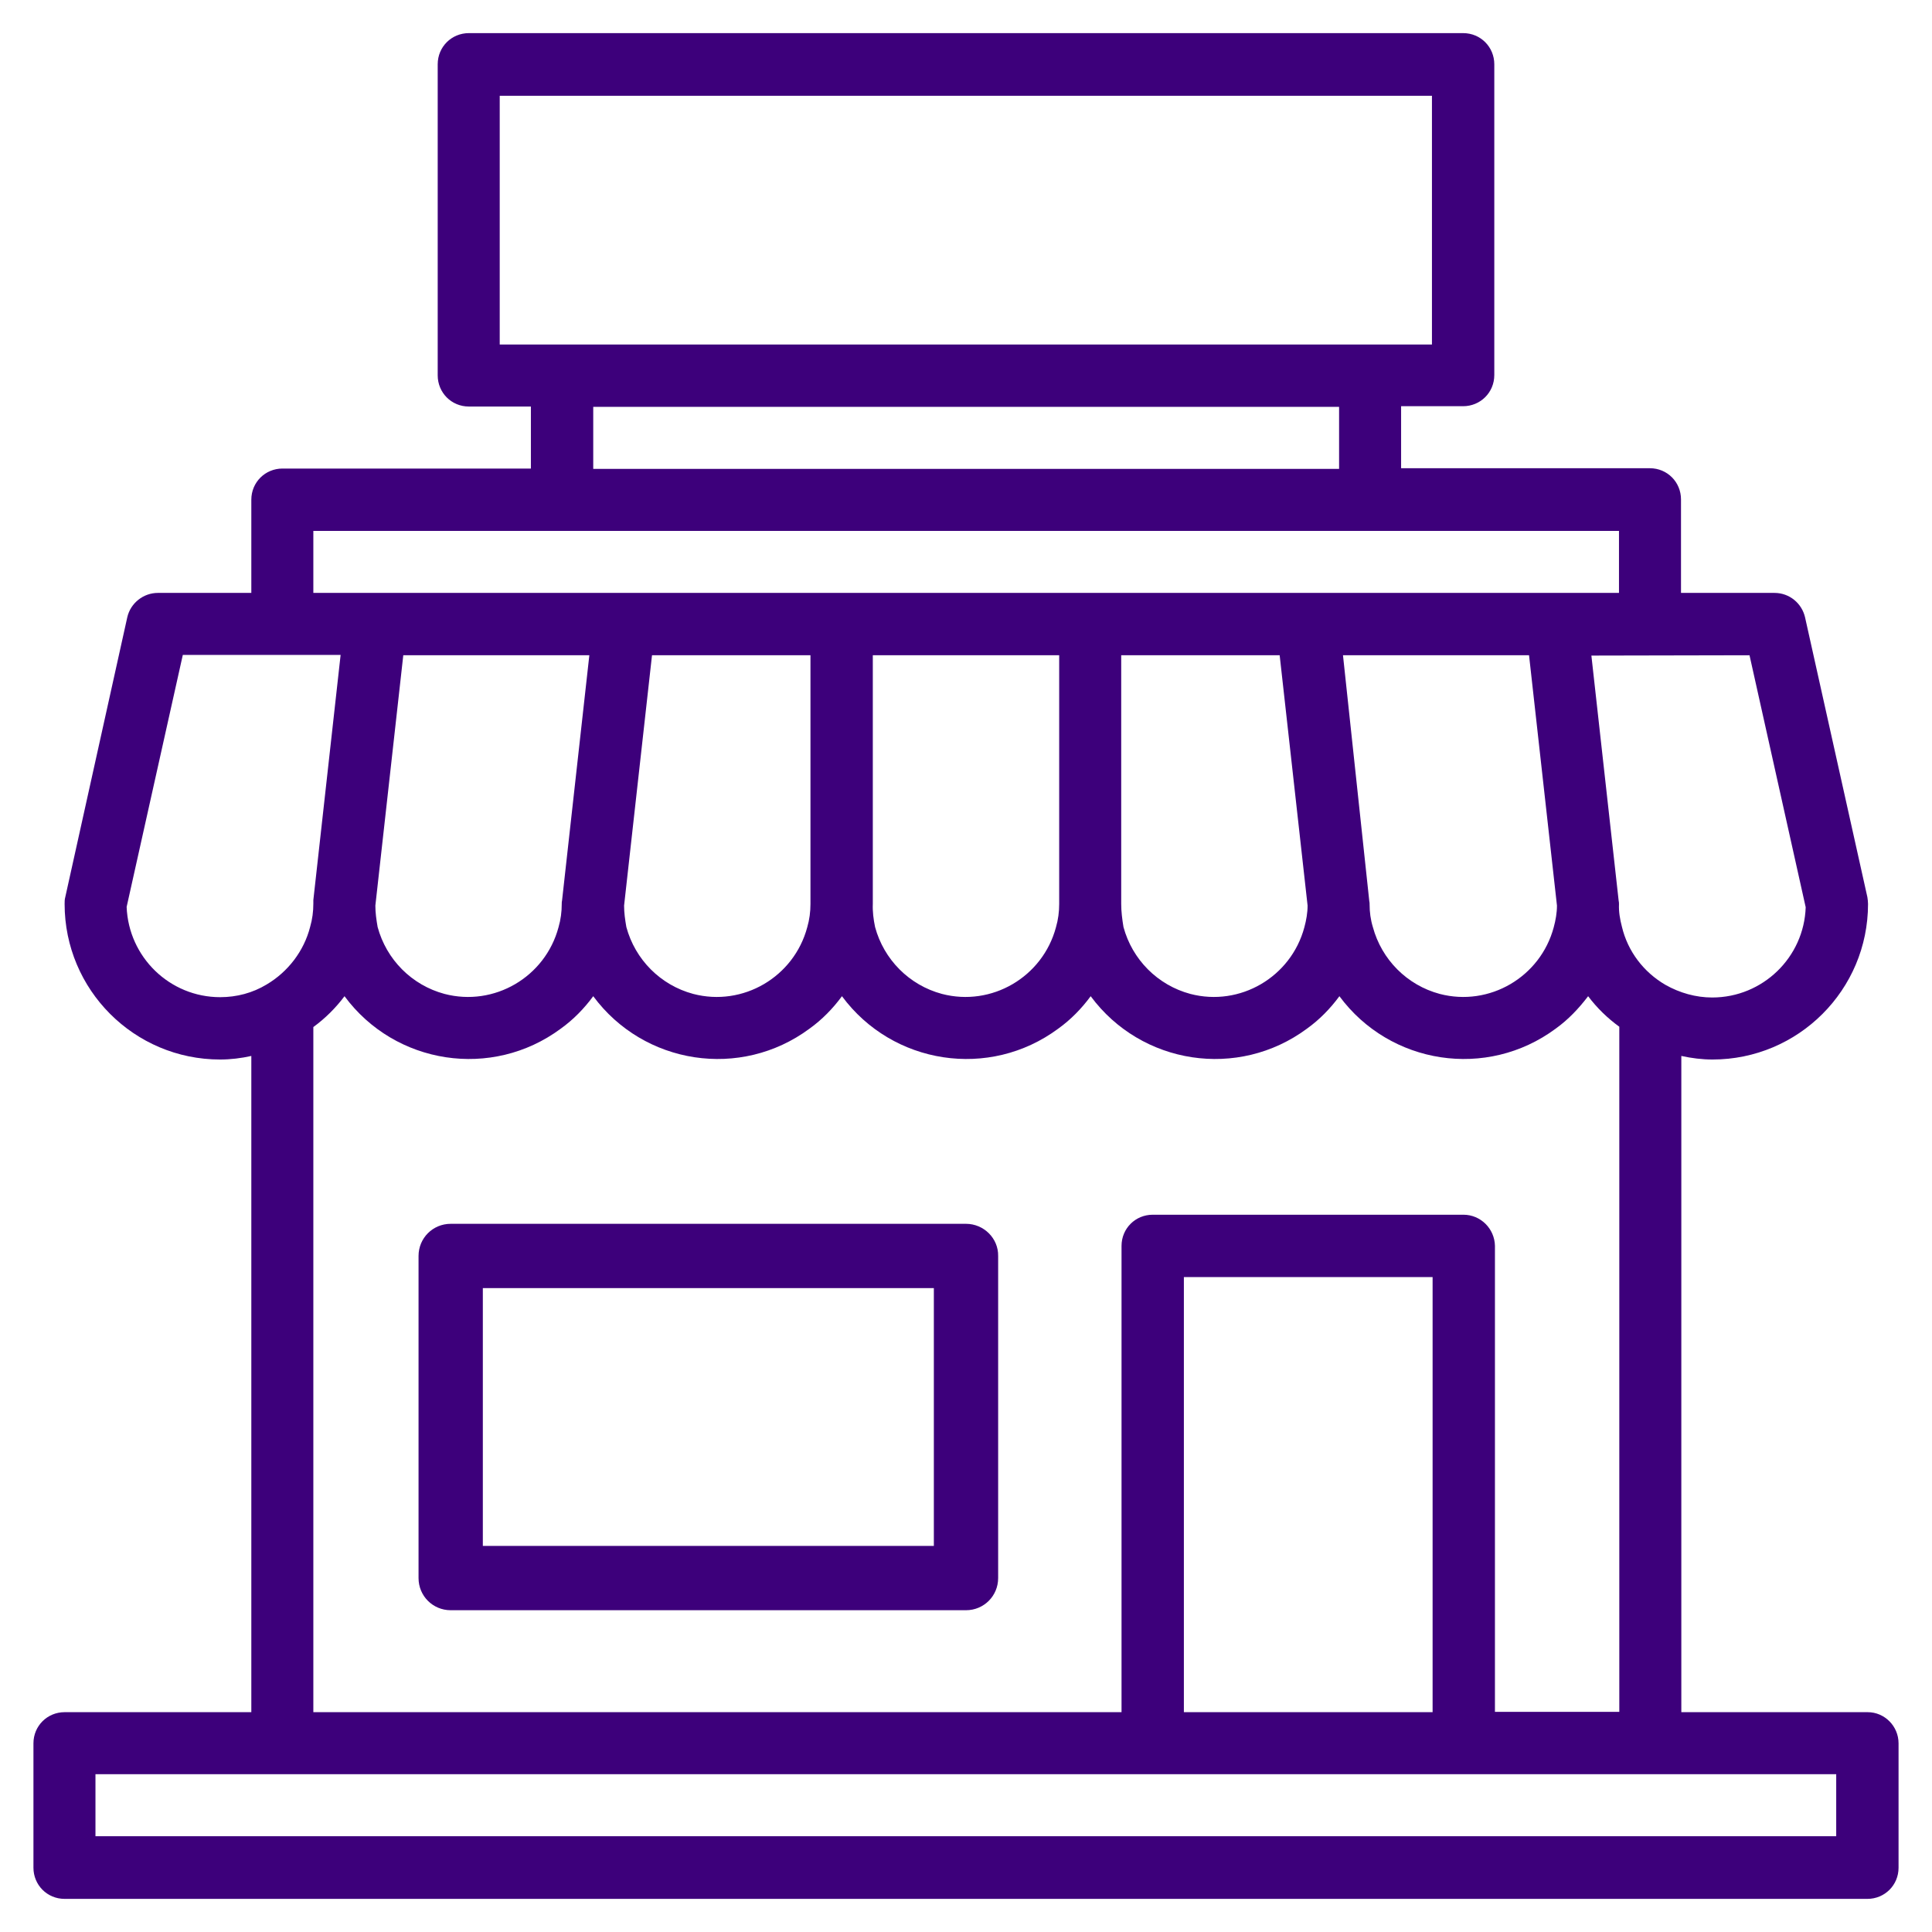
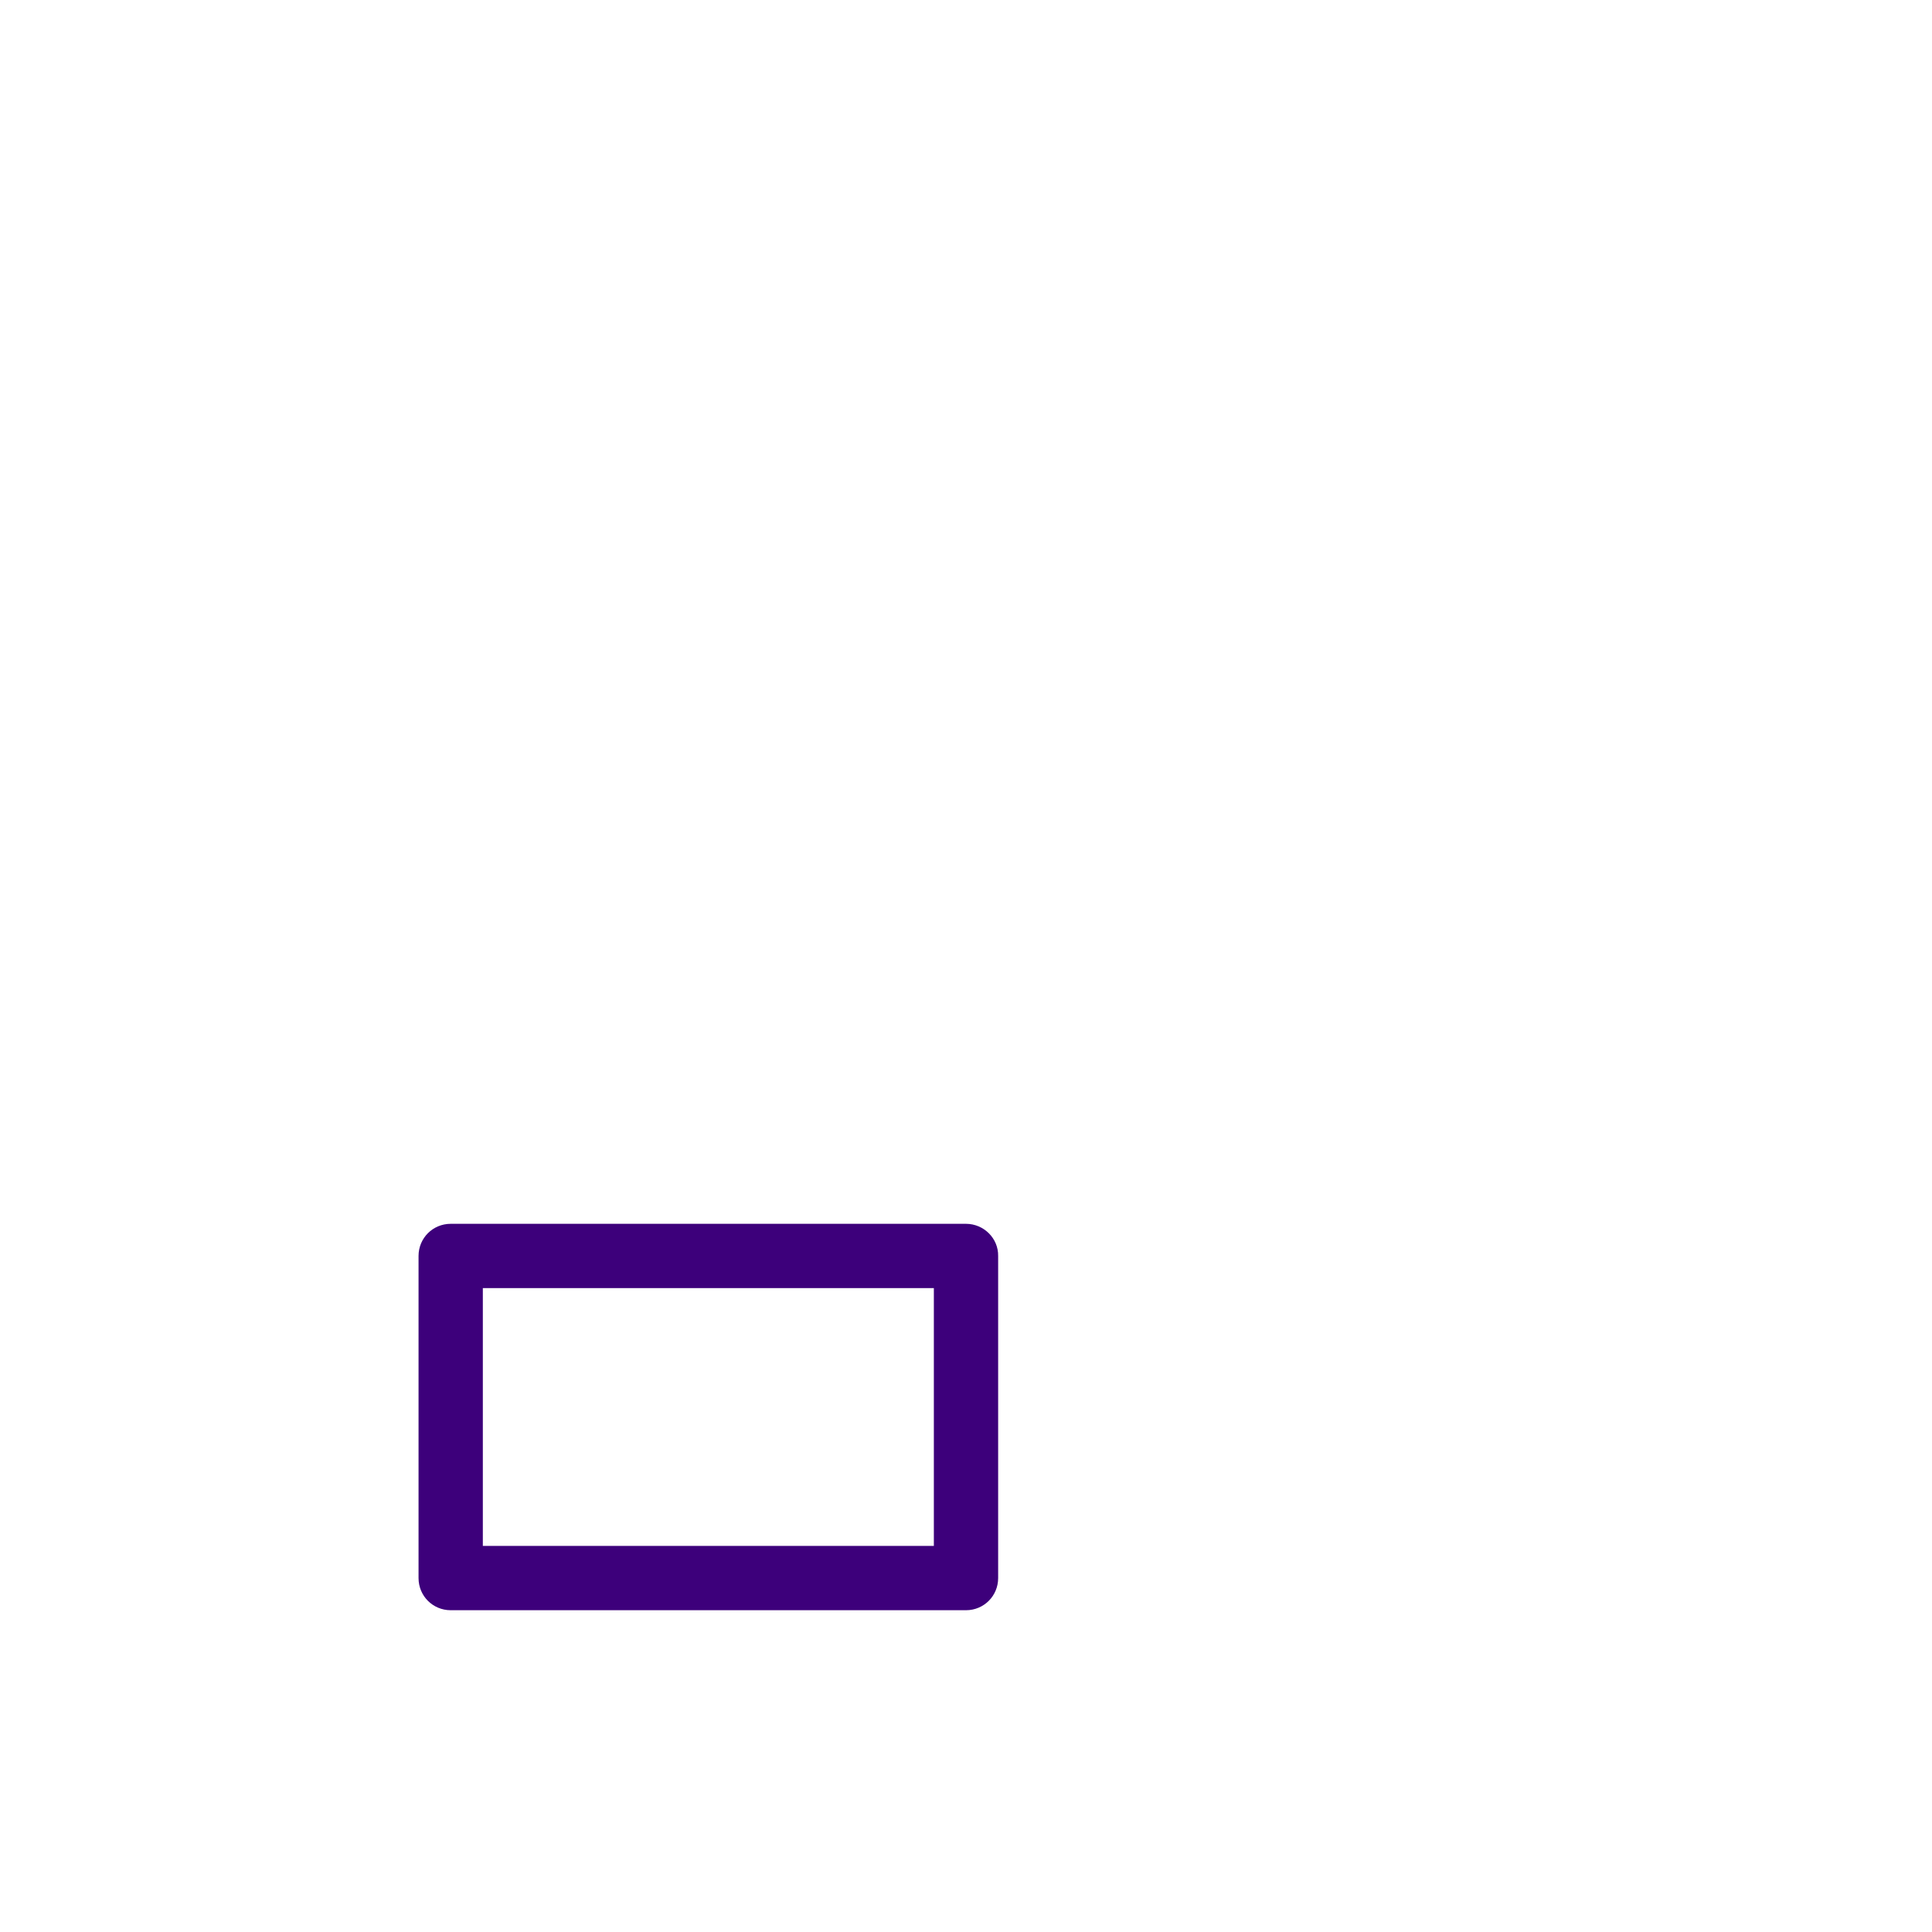
<svg xmlns="http://www.w3.org/2000/svg" version="1.1" id="Capa_1" x="0px" y="0px" viewBox="0.1 123.4 595 595" enable-background="new 0.1 123.4 595 595" xml:space="preserve">
  <g>
    <g>
-       <path fill="#3D007B" d="M575.3,650.7h-57.4V448.6c3.2,0.7,6.4,1.1,9.6,1.1c26.4,0,47.9-21.4,47.9-47.9c0-0.7-0.1-1.4-0.2-2.1    L556,313.5c-1-4.3-4.8-7.5-9.4-7.5h-28.8v-28.8c0-5.3-4.2-9.6-9.6-9.6h-76.6v-19.1h19.1c5.3,0,9.6-4.2,9.6-9.6v-95.7    c0-5.3-4.2-9.6-9.6-9.6H144.5c-5.3,0-9.6,4.2-9.6,9.6V239c0,5.3,4.2,9.6,9.6,9.6h19.1v19.1H87.1c-5.3,0-9.6,4.2-9.6,9.6V306H48.7    c-4.4,0-8.4,3.1-9.4,7.5l-19.1,86.2c-0.2,0.7-0.2,1.4-0.2,2.1c0,26.4,21.4,47.9,47.9,47.9c3.2,0,6.5-0.4,9.6-1.1v202.1H20    c-5.3,0-9.6,4.2-9.6,9.6v38.3c0,5.3,4.2,9.6,9.6,9.6h555.2c5.3,0,9.6-4.2,9.6-9.6v-38.3C584.8,655,580.5,650.7,575.3,650.7z     M538.9,325.2l17.3,77.6c-0.5,15.4-13.2,27.8-28.8,27.8c-5,0-10-1.4-14.4-3.9c-6.7-3.9-11.6-10.3-13.4-17.9    c-0.6-2.3-1-4.6-0.9-6.9c0-0.4,0-0.7-0.1-1.1l-8.4-75.5L538.9,325.2L538.9,325.2z M450.8,497.5h-95.7c-5.3,0-9.6,4.2-9.6,9.6    v143.6H96.6V439.7c3.7-2.7,6.9-5.9,9.6-9.5c15.6,21.1,45.4,25.7,66.6,10c3.9-2.8,7.2-6.2,10-10c15.6,21.1,45.4,25.7,66.6,10    c3.9-2.8,7.2-6.2,10-10c15.6,21.1,45.4,25.7,66.6,10c3.9-2.8,7.2-6.2,10-10c15.6,21.1,45.4,25.7,66.6,10c3.9-2.8,7.2-6.2,10-10    c15.6,21.1,45.4,25.7,66.6,10c3.9-2.8,7.1-6.2,10-10c2.7,3.6,6,6.8,9.6,9.4v211h-38.3V507.1C460.4,501.8,456.1,497.5,450.8,497.5z     M441.3,516.7v134h-76.6v-134H441.3z M115.7,402.3l8.6-77.1h57.3l-8.4,75.5c-0.1,0.4-0.1,0.7-0.1,1.1c0,2.4-0.3,4.8-1,7.2    c-4.1,15.3-19.8,24.5-35.1,20.5c-10.1-2.7-17.9-10.6-20.6-20.6C116,406.6,115.7,404.5,115.7,402.3z M192.3,402.3l8.6-77.1h48.8    v76.6c0,2.4-0.3,4.8-1,7.2c-4.1,15.3-19.8,24.5-35.1,20.5c-10.1-2.7-17.9-10.6-20.6-20.6C192.6,406.6,192.3,404.5,192.3,402.3z     M268.9,401.8v-76.6h57.4v76.6c0,2.4-0.3,4.8-1,7.2c-4.1,15.3-19.8,24.5-35.1,20.5c-10.1-2.7-17.9-10.6-20.6-20.6    C269.1,406.5,268.8,404.1,268.9,401.8z M345.4,401.8v-76.6h48.8l8.6,77.1c0,2.2-0.4,4.5-1,6.7c-4.1,15.3-19.8,24.5-35.1,20.5    c-10.1-2.7-17.9-10.6-20.6-20.6C345.7,406.5,345.4,404.1,345.4,401.8z M413.7,325.2H471l8.6,77.1c0,2.2-0.4,4.5-1,6.7    c-4.1,15.3-19.8,24.5-35.1,20.5c-10.1-2.7-17.9-10.6-20.6-20.6c-0.7-2.3-1-4.6-1-6.9c0-0.4,0-0.7-0.1-1.1L413.7,325.2z M154,229.5    v-76.6h287.1v76.6H154z M412.5,248.7v19.1H182.8v-19.1L412.5,248.7L412.5,248.7z M96.6,286.9h402.1V306H96.6V286.9z M67.9,430.5    c-15.5,0-28.2-12.3-28.8-27.8l17.3-77.6H105l-8.4,75.5c0,0.4,0,0.7,0,1.1c0,2.4-0.3,4.8-1,7.2c-1.9,7.4-6.8,13.8-13.4,17.7    C77.9,429.2,73,430.5,67.9,430.5z M565.6,688.9H29.5v-19.1h536.1V688.9L565.6,688.9z" />
-     </g>
+       </g>
  </g>
  <g>
    <g>
      <path fill="#3D007B" d="M297.6,500.3H138.9c-5.5,0-9.9,4.4-9.9,9.9v99.2c0,5.5,4.4,9.9,9.9,9.9h158.7c5.5,0,9.9-4.4,9.9-9.9v-99.2    C307.6,504.8,303.1,500.3,297.6,500.3z M287.7,599.5H148.8v-79.4h138.9V599.5z" />
    </g>
  </g>
</svg>